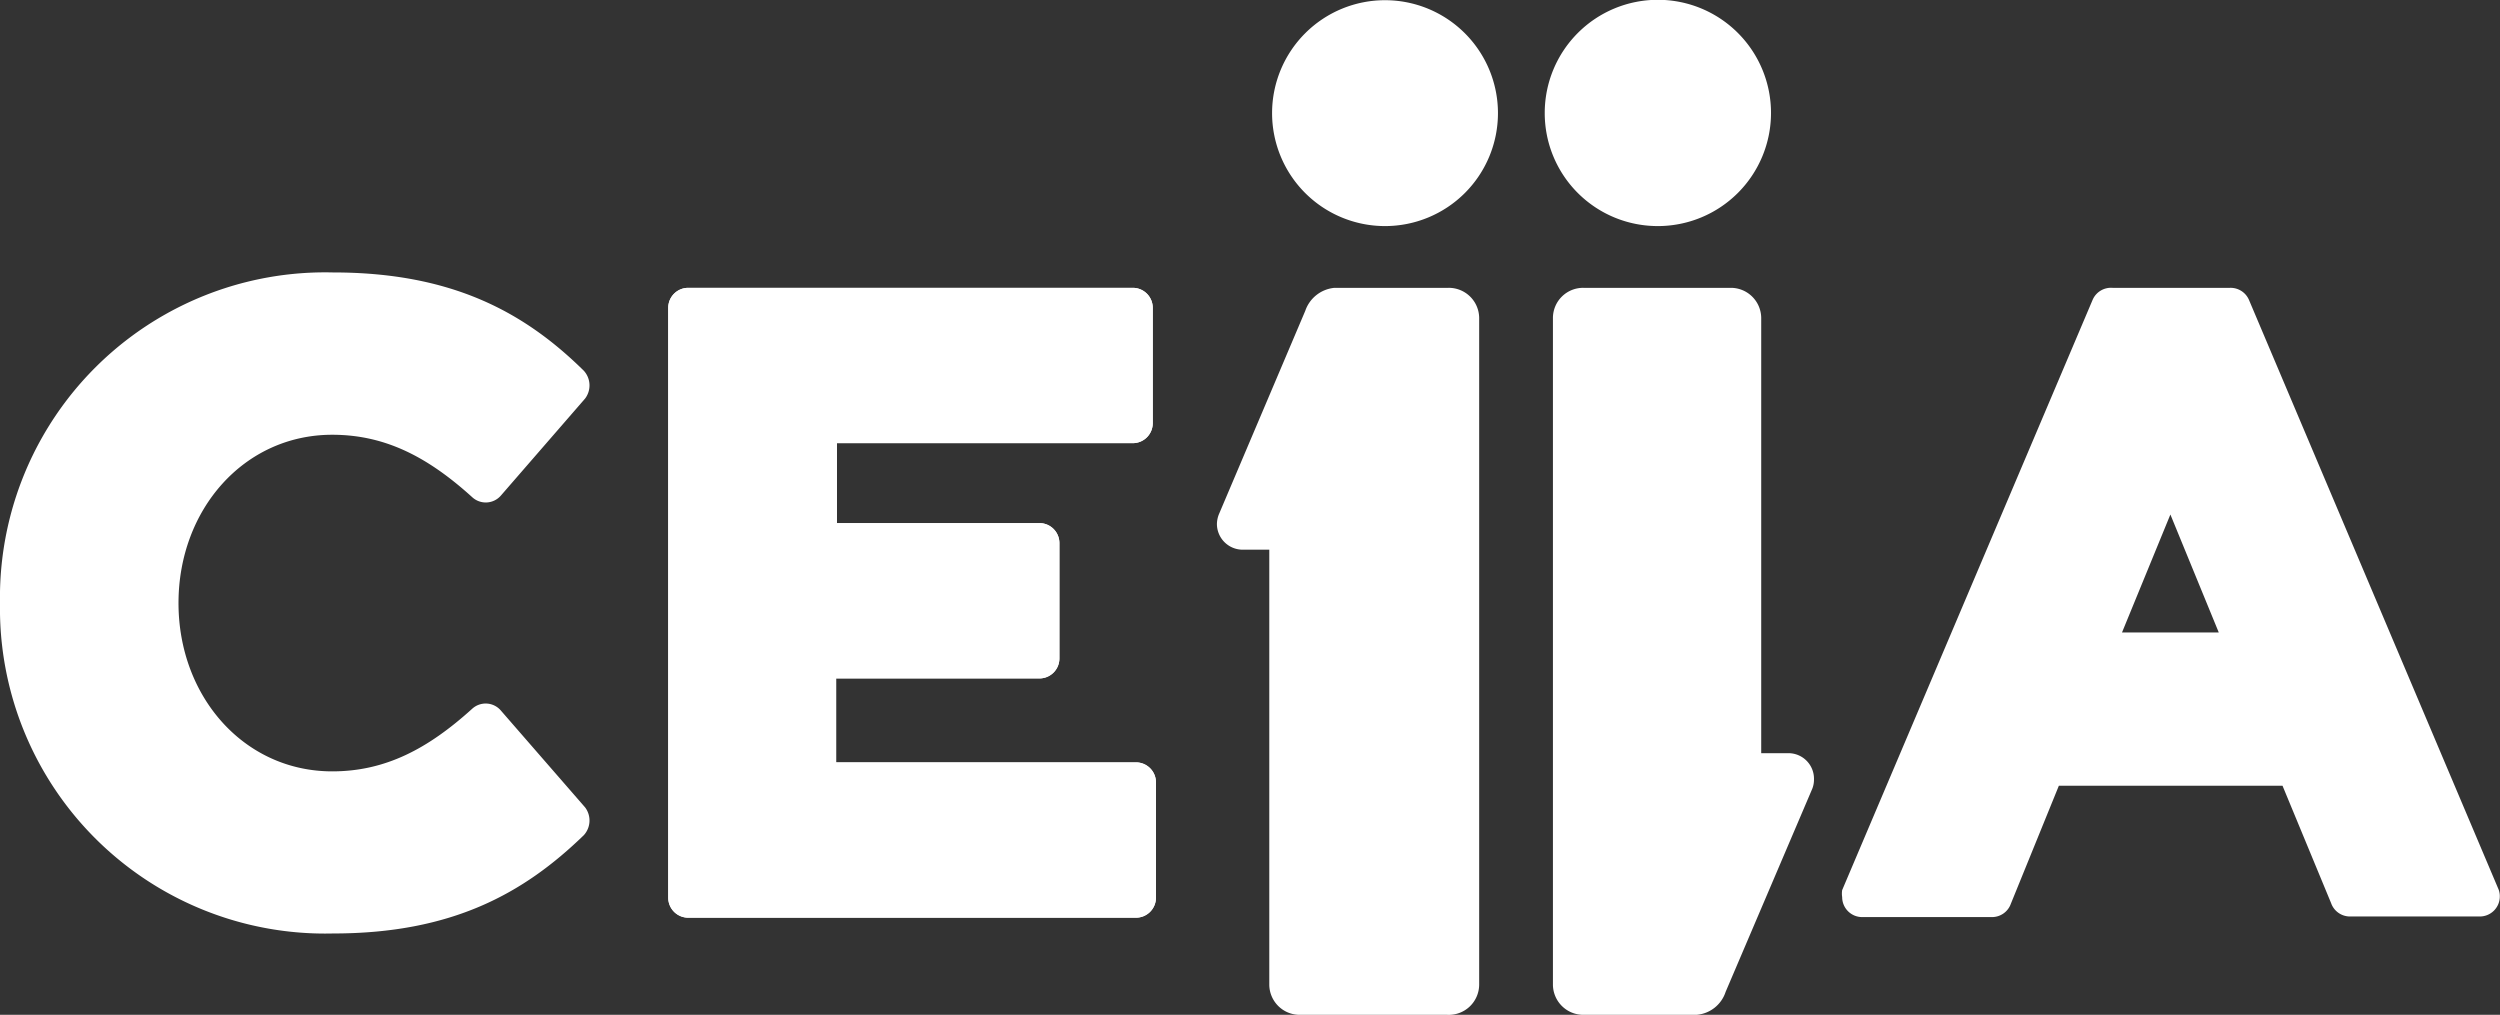
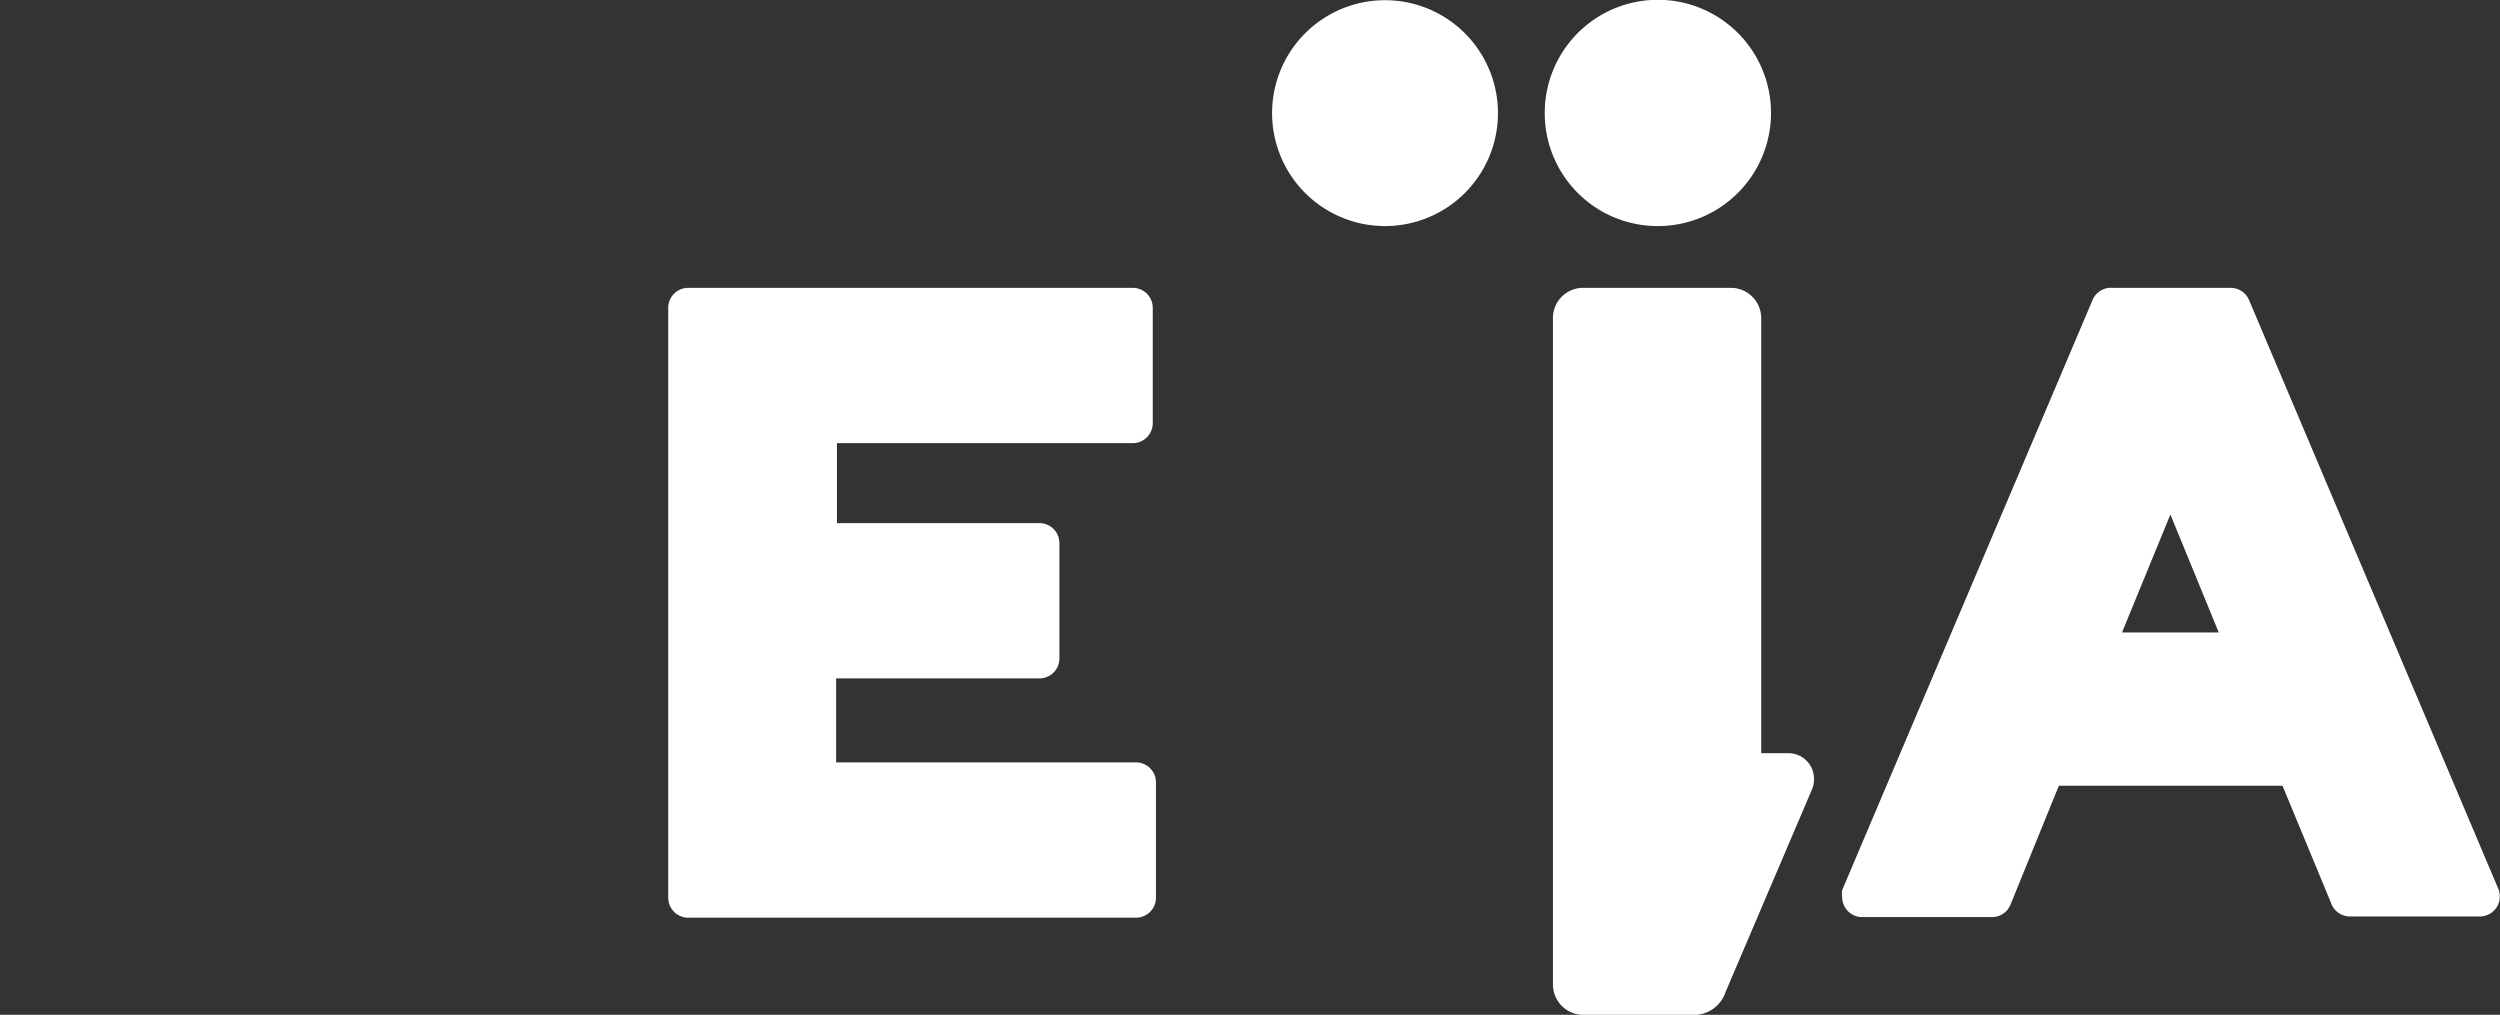
<svg xmlns="http://www.w3.org/2000/svg" viewBox="0 0 125.07 50.77">
  <rect x="0" y="0" width="125.07" height="50.77" fill="#333333" stroke="none" />
  <defs>
    <style>.ac920744-699f-4f2e-b52f-7d9db96d1c5e,.afc87495-a3d1-4a80-a9ae-ac36313714f9{fill:#fff;}.afc87495-a3d1-4a80-a9ae-ac36313714f9{fill-rule:evenodd;}</style>
  </defs>
  <g id="a1a9d382-0c23-4303-9bdb-6fb05ffdac9c" data-name="Layer 2">
    <g id="bc3971de-76cb-4d66-886f-4a7d15664953" data-name="Layer 1">
      <path class="afc87495-a3d1-4a80-a9ae-ac36313714f9" d="M33.43,15.4a1,1,0,0,1,1-1H56.67a1,1,0,0,1,1,1v5.77a1,1,0,0,1-1,1H41.87v4H52a1,1,0,0,1,1,1v5.77a1,1,0,0,1-1,1l-10.17,0v4.2h15a1,1,0,0,1,1,1v5.77a1,1,0,0,1-1,1H34.43a1,1,0,0,1-1-1Z" />
-       <path class="afc87495-a3d1-4a80-a9ae-ac36313714f9" d="M33.43,15.4a1,1,0,0,1,1-1H56.67a1,1,0,0,1,1,1v5.77a1,1,0,0,1-1,1H41.87v4H52a1,1,0,0,1,1,1v5.77a1,1,0,0,1-1,1l-10.17,0v4.2h15a1,1,0,0,1,1,1v5.77a1,1,0,0,1-1,1H34.43a1,1,0,0,1-1-1Z" />
-       <path class="ac920744-699f-4f2e-b52f-7d9db96d1c5e" d="M72.41,50.77H65a1.52,1.52,0,0,1-1.5-1.5V27.5H62.17a1.29,1.29,0,0,1-1.29-1.29,1.39,1.39,0,0,1,.09-.46l4.33-10.2a1.71,1.71,0,0,1,1.46-1.15h5.69A1.52,1.52,0,0,1,74,15.9l0,33.37A1.52,1.52,0,0,1,72.41,50.77Z" />
      <path class="afc87495-a3d1-4a80-a9ae-ac36313714f9" d="M63.64,5.65a5.65,5.65,0,1,1,5.65,5.66A5.65,5.65,0,0,1,63.64,5.65Z" />
      <path class="ac920744-699f-4f2e-b52f-7d9db96d1c5e" d="M79.23,14.4h7.38a1.52,1.52,0,0,1,1.5,1.5V37.68h1.36A1.28,1.28,0,0,1,90.75,39a1.23,1.23,0,0,1-.09.47L86.33,49.62a1.67,1.67,0,0,1-1.46,1.15H79.19a1.52,1.52,0,0,1-1.5-1.5l0-33.37A1.51,1.51,0,0,1,79.23,14.4Z" />
      <path class="afc87495-a3d1-4a80-a9ae-ac36313714f9" d="M77.28,5.65a5.66,5.66,0,1,1,5.66,5.66A5.65,5.65,0,0,1,77.28,5.65Z" />
      <path class="ac920744-699f-4f2e-b52f-7d9db96d1c5e" d="M111,31.64l-2.42-5.9-2.42,5.9Zm3.19,7.67H103l-2.4,5.9a1,1,0,0,1-.94.67h-6.5a1,1,0,0,1-1-1,1.14,1.14,0,0,1,0-.35L104.69,15a1,1,0,0,1,1-.6h5.87a1,1,0,0,1,.95.6L125,44.5a.92.92,0,0,1,.06.35,1,1,0,0,1-1,1h-6.51a1,1,0,0,1-.93-.67Z" />
-       <path class="ac920744-699f-4f2e-b52f-7d9db96d1c5e" d="M0,30.17A16.27,16.27,0,0,1,16.67,13.63c5.95,0,9.58,2,12.54,4.92a1.09,1.09,0,0,1,.06,1.39l-4.21,4.85a1,1,0,0,1-1.44.08c-2.21-2-4.34-3.12-7-3.12-4.41,0-7.69,3.74-7.69,8.42s3.28,8.42,7.69,8.42c2.66,0,4.79-1.13,7-3.13a1,1,0,0,1,1.44.09l4.21,4.84a1.09,1.09,0,0,1-.06,1.39c-3,2.91-6.59,4.92-12.54,4.92A16.27,16.27,0,0,1,0,30.17Z" />
    </g>
  </g>
</svg>